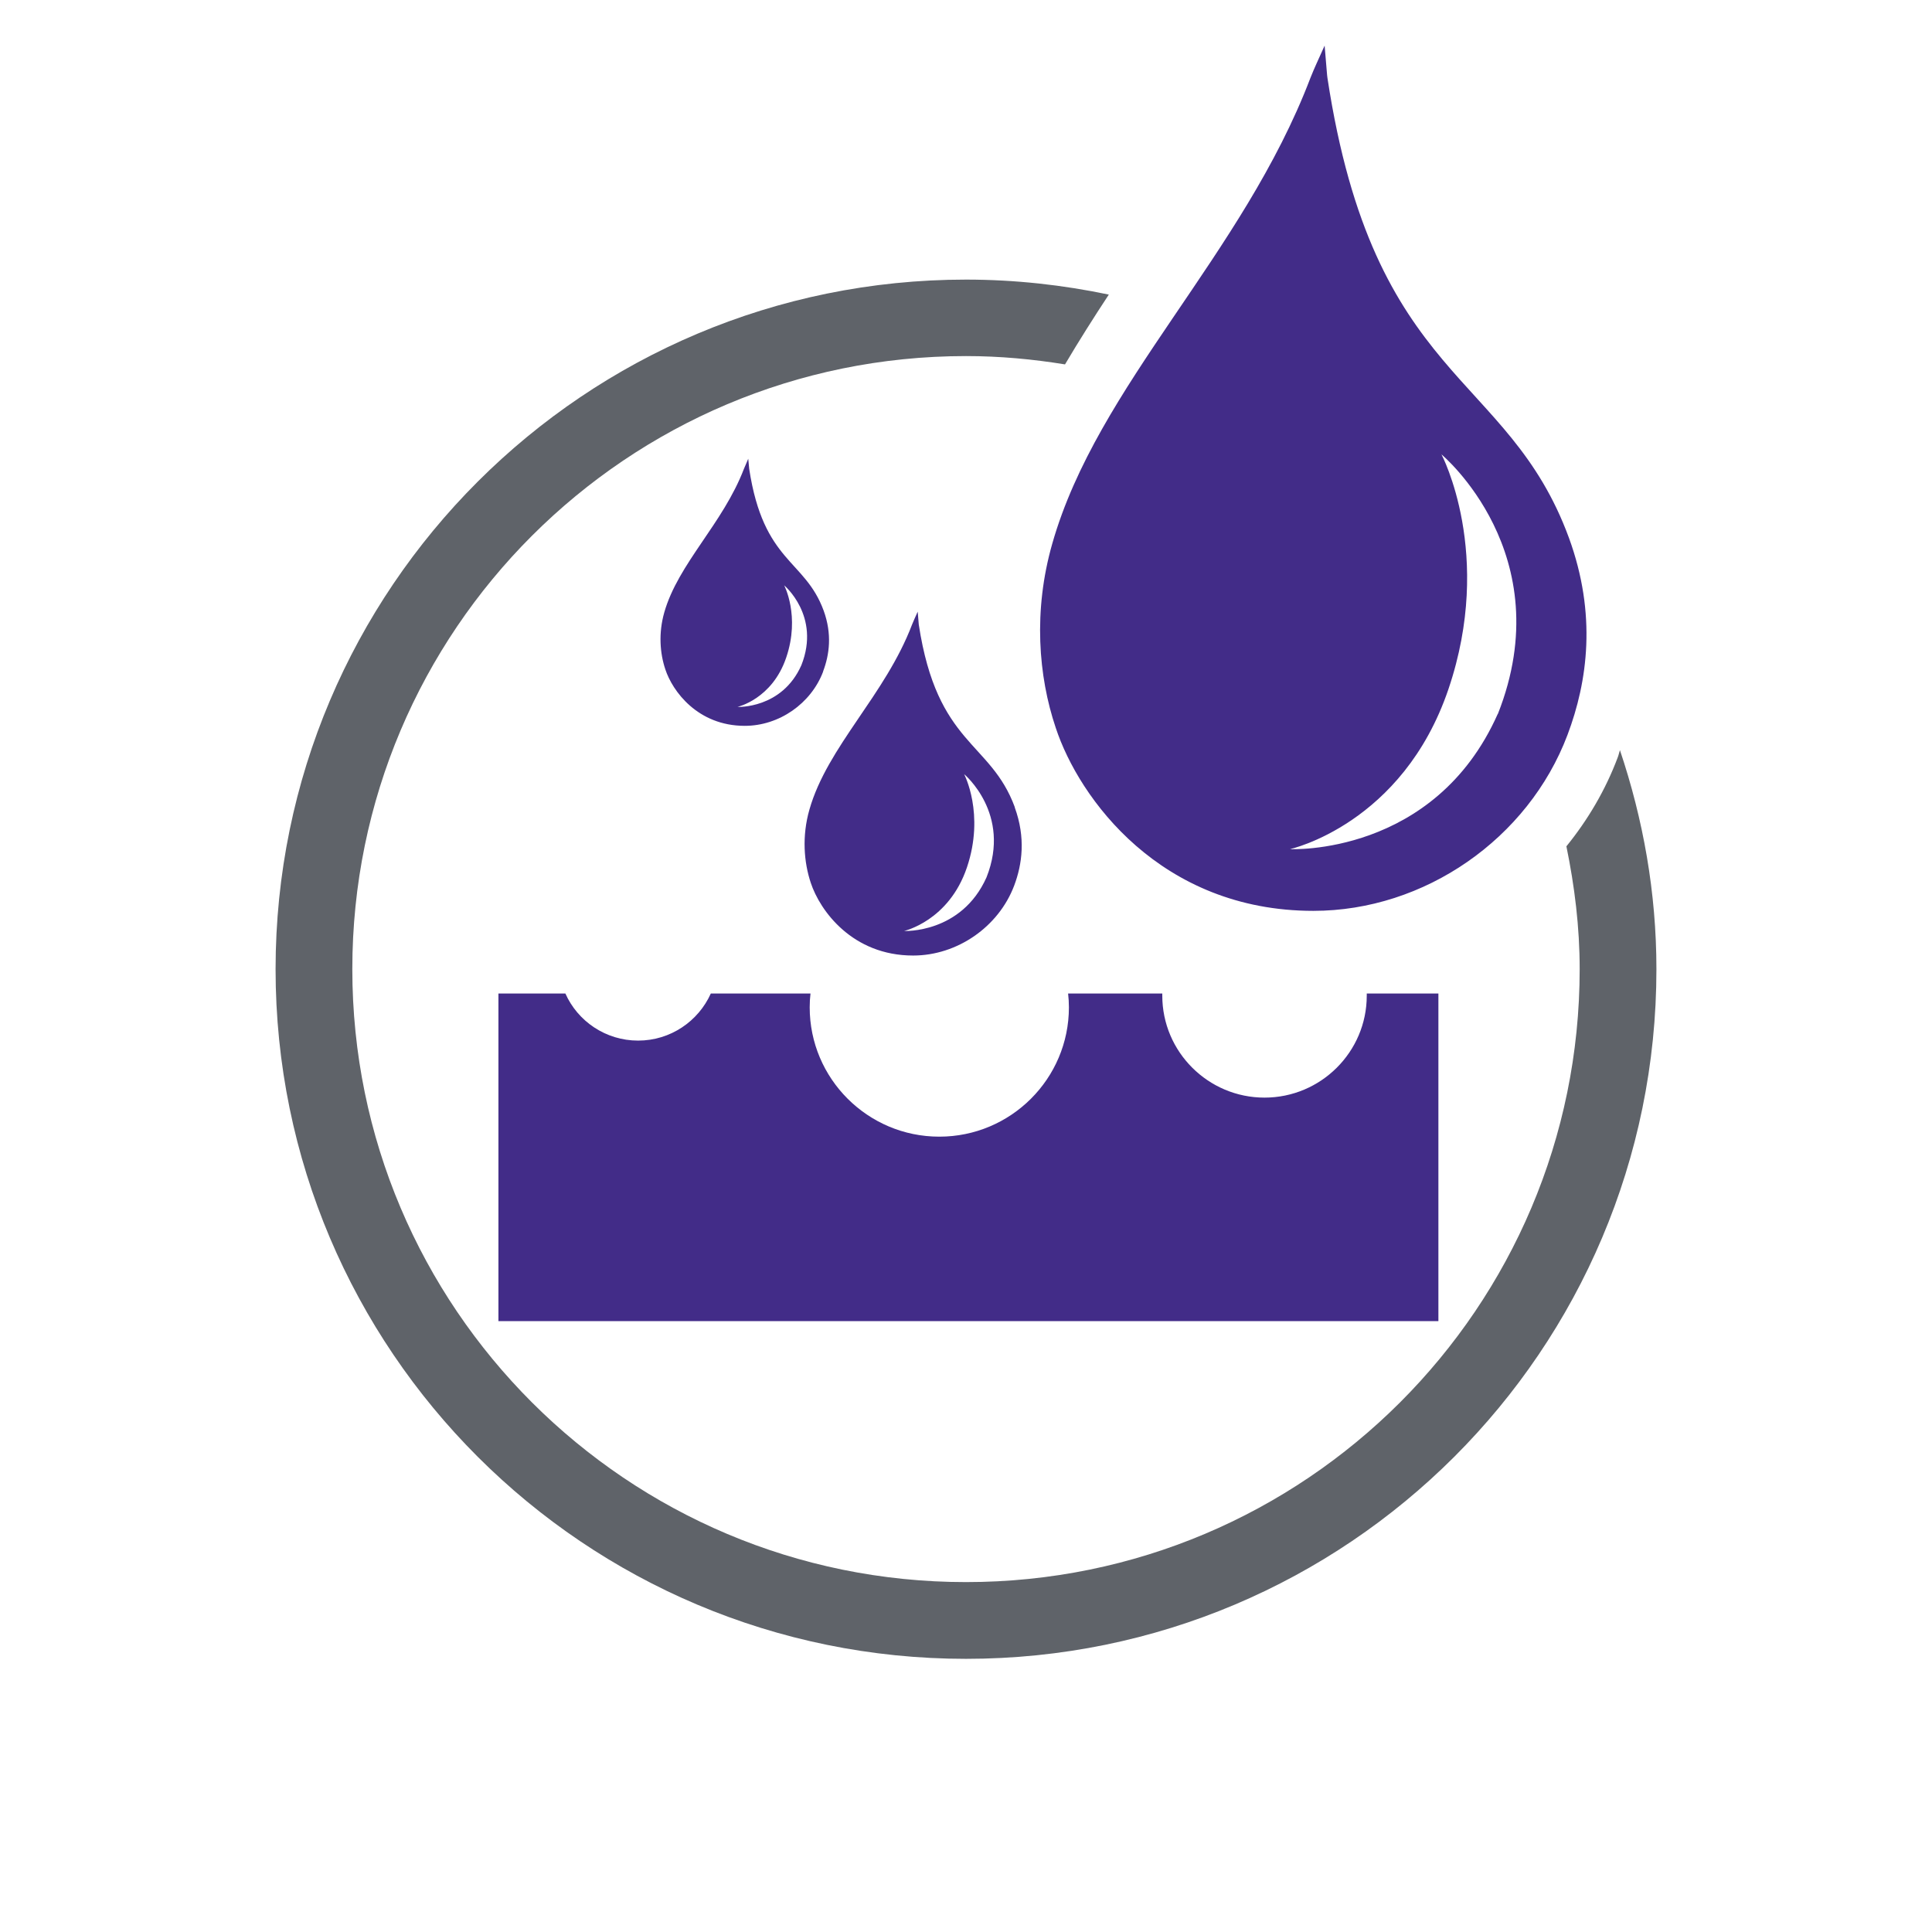
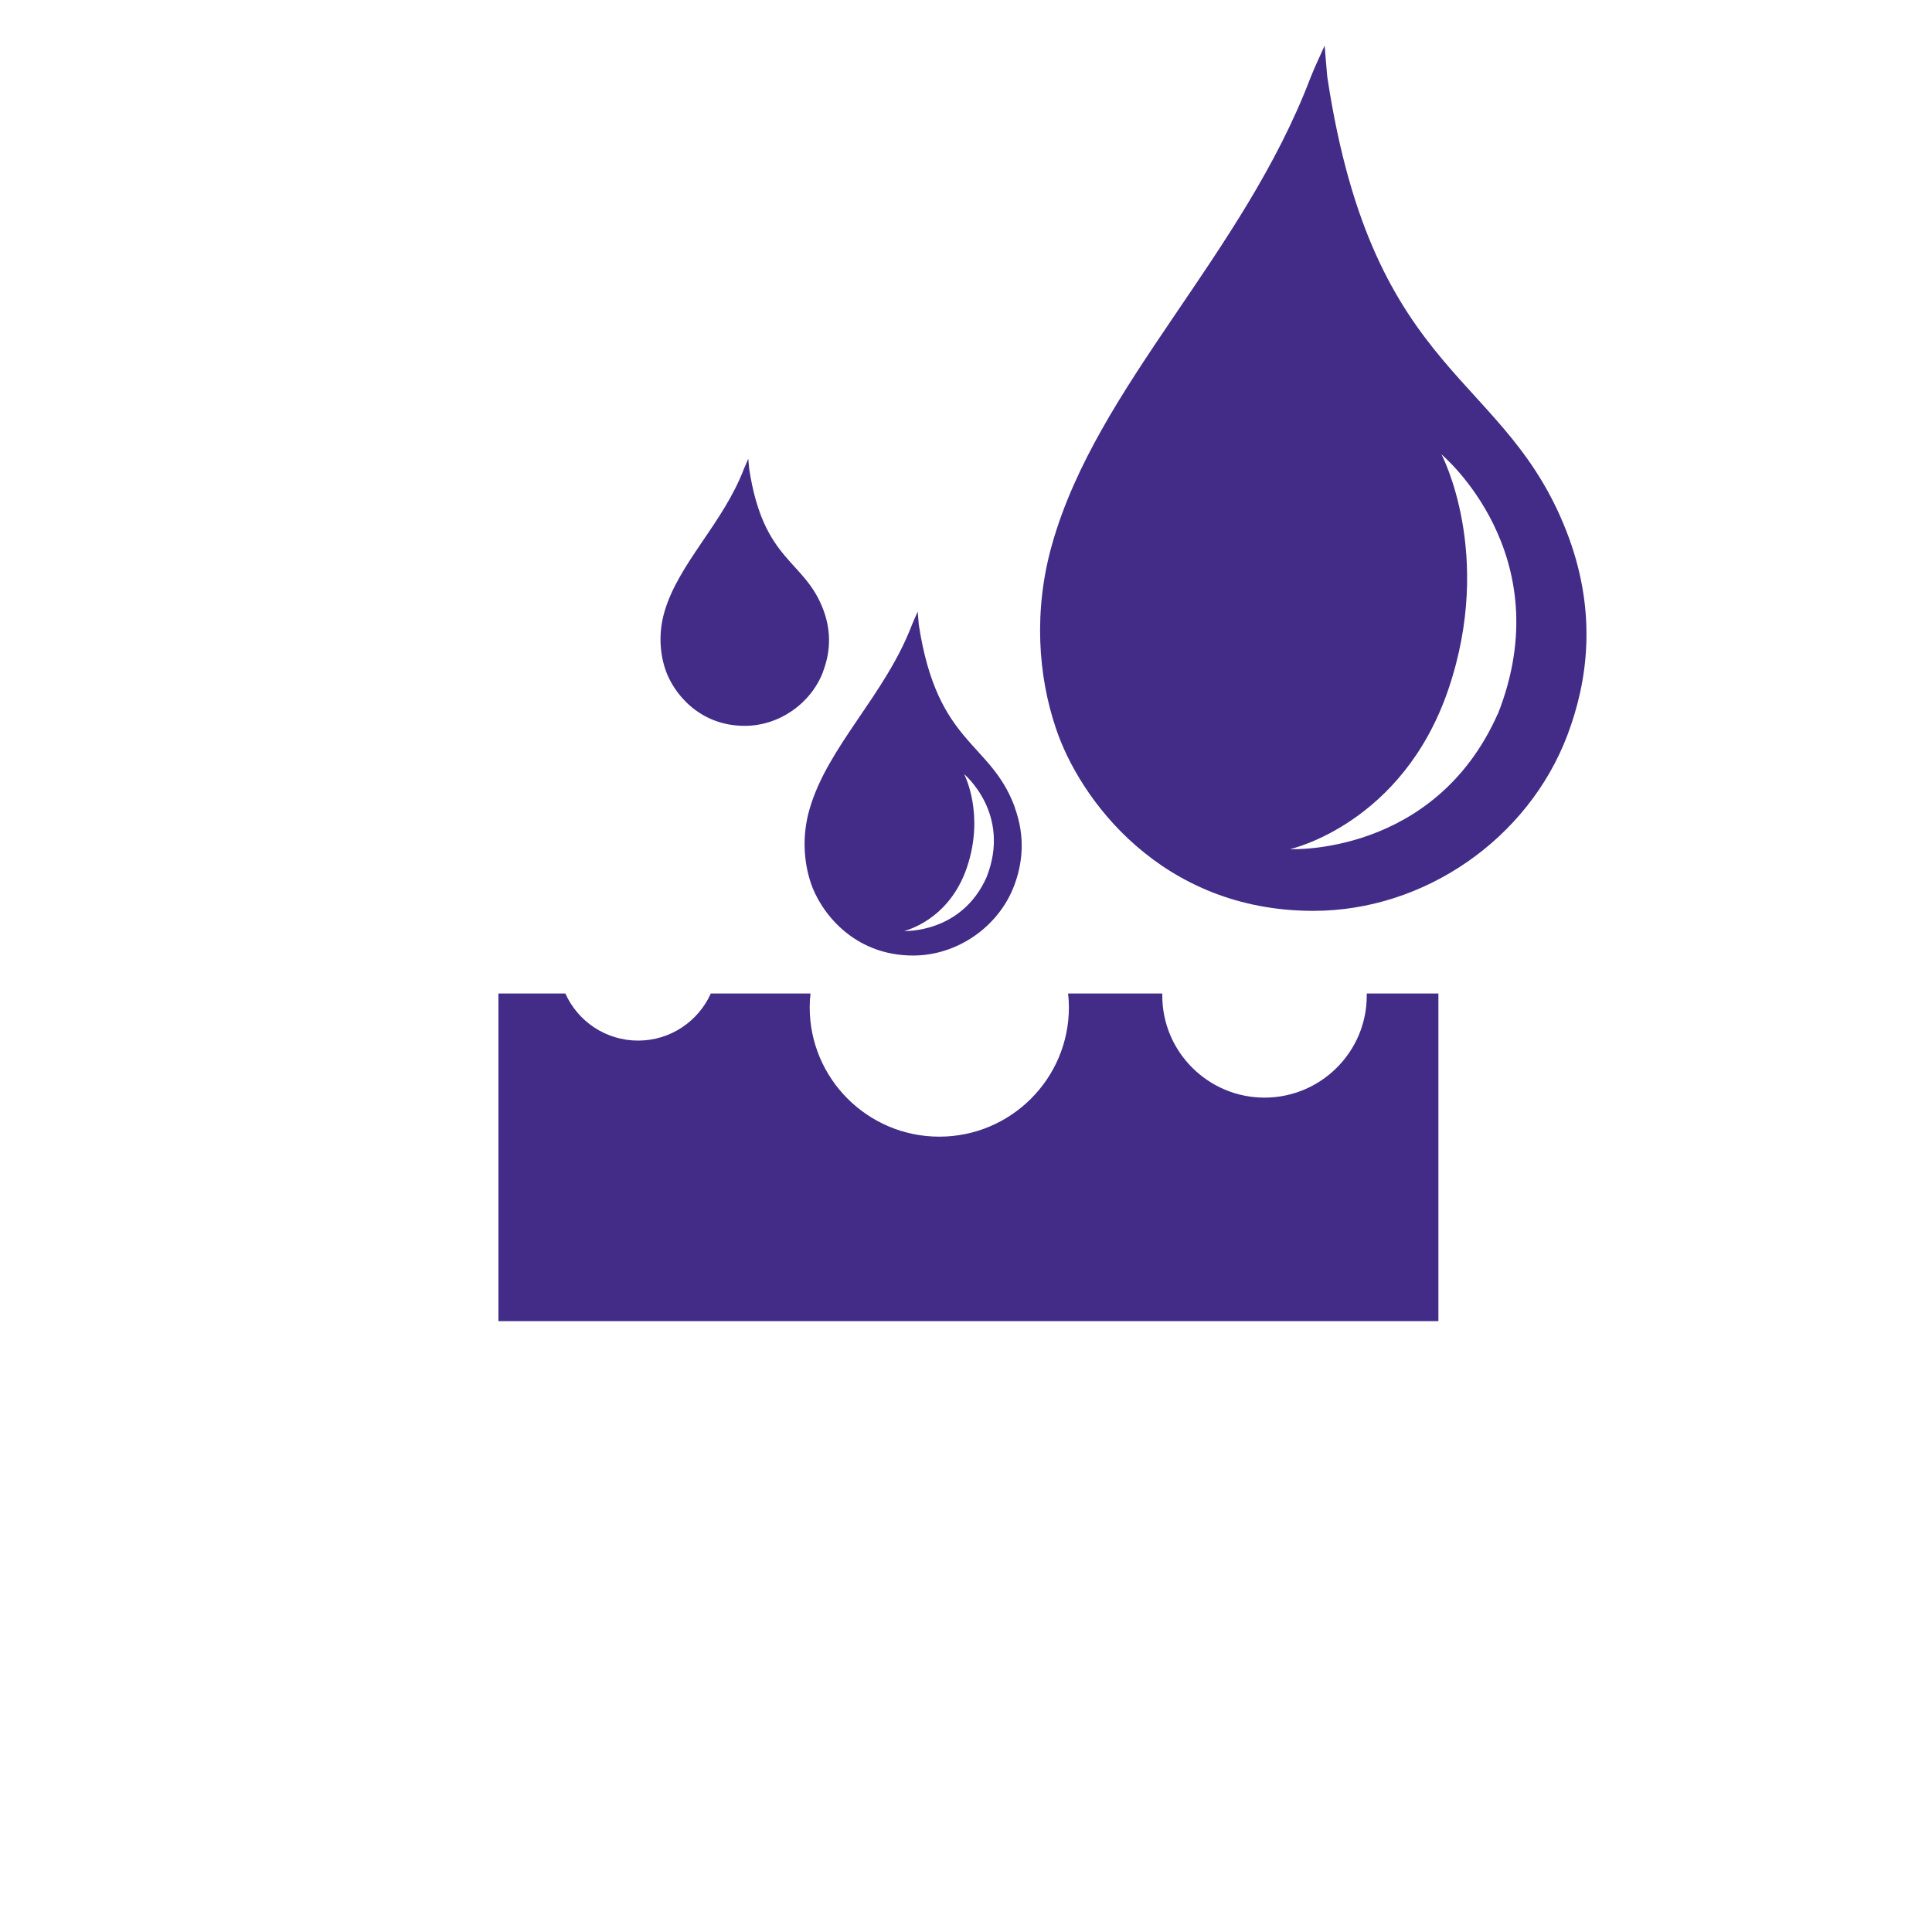
<svg xmlns="http://www.w3.org/2000/svg" id="Layer_1" viewBox="0 0 144 144">
  <defs>
    <style>
      .cls-1 {
        fill: #422c88;
      }

      .cls-2 {
        fill: #5f6369;
      }
    </style>
  </defs>
-   <path class="cls-2" d="M82.66,21.96c-3.44-.72-7-1.12-10.66-1.12-28.42,0-51.46,23.01-51.46,51.4s23.04,51.4,51.46,51.4,51.46-23.01,51.46-51.4c0-5.72-.99-11.19-2.72-16.33-.06.18-.1.39-.17.56-.91,2.42-2.22,4.64-3.82,6.61.61,2.96.99,6.01.99,9.15,0,25.23-20.48,45.69-45.74,45.69s-45.74-20.46-45.74-45.69,20.48-45.69,45.74-45.69c2.52,0,4.98.23,7.38.62,1.03-1.74,2.13-3.48,3.27-5.21" />
-   <path class="cls-1" d="M58.44,43.61s1.22,2.29.16,5.4c-1.05,3.11-3.64,3.68-3.64,3.68,0,0,3.32.16,4.77-3.11,1.46-3.68-1.3-5.97-1.3-5.97M61.35,50.06c-.9,2.38-3.28,4.04-5.84,4.04-3.51,0-5.39-2.59-5.92-4.21-.4-1.19-.52-2.69-.08-4.24,1.04-3.65,4.38-6.62,5.94-10.71.11-.26.16-.36.32-.75.05.54.06.69.07.75,1.07,7.01,4.14,6.73,5.55,10.57.64,1.76.43,3.29-.04,4.53M73.53,65.39c-1.88,4.21-6.15,4-6.15,4,0,0,3.34-.74,4.69-4.74,1.35-4-.21-6.95-.21-6.95,0,0,3.55,2.95,1.67,7.69M75.64,60.17c-1.82-4.95-5.78-4.59-7.16-13.62-.01-.07-.02-.27-.08-.96-.22.49-.28.62-.42.96-2,5.26-6.31,9.09-7.65,13.79-.57,1.99-.41,3.93.1,5.46.69,2.09,3.11,5.42,7.63,5.42,3.29,0,6.37-2.14,7.53-5.21.6-1.59.87-3.57.04-5.84M37.15,74.05v24.42h70.06v-24.42h-5.34v.16c0,4.19-3.42,7.6-7.62,7.6s-7.62-3.41-7.62-7.6c0-.06,0-.1,0-.16h-7.02c.04.34.06.68.06,1.03,0,5.32-4.33,9.64-9.66,9.64s-9.66-4.32-9.66-9.64c0-.36.02-.71.06-1.03h-7.43c-.93,2.07-3.01,3.51-5.42,3.51s-4.5-1.44-5.42-3.51h-4.98ZM111.63,53.22c-4.72,10.6-15.48,10.07-15.48,10.07,0,0,8.39-1.85,11.81-11.93,3.41-10.07-.52-17.49-.52-17.49,0,0,8.92,7.42,4.2,19.35M116.94,40.09c-4.57-12.45-14.54-11.54-18-34.28-.03-.17-.06-.68-.21-2.41-.55,1.23-.72,1.56-1.06,2.41-5.05,13.25-15.87,22.87-19.24,34.71-1.43,5-1.04,9.88.26,13.73,1.73,5.25,7.82,13.64,19.2,13.64,8.29,0,16.02-5.38,18.94-13.11,1.51-4,2.19-8.99.11-14.69" />
+   <path class="cls-1" d="M58.44,43.61s1.22,2.29.16,5.4M61.35,50.06c-.9,2.38-3.28,4.04-5.84,4.04-3.51,0-5.39-2.59-5.92-4.21-.4-1.19-.52-2.69-.08-4.24,1.04-3.65,4.38-6.62,5.94-10.71.11-.26.16-.36.32-.75.05.54.06.69.07.75,1.07,7.01,4.14,6.73,5.55,10.57.64,1.76.43,3.29-.04,4.53M73.53,65.39c-1.88,4.21-6.15,4-6.15,4,0,0,3.34-.74,4.69-4.74,1.35-4-.21-6.95-.21-6.95,0,0,3.55,2.95,1.67,7.69M75.64,60.17c-1.82-4.95-5.78-4.59-7.16-13.62-.01-.07-.02-.27-.08-.96-.22.49-.28.62-.42.96-2,5.26-6.31,9.09-7.65,13.79-.57,1.99-.41,3.93.1,5.46.69,2.09,3.11,5.42,7.63,5.42,3.29,0,6.37-2.14,7.53-5.21.6-1.59.87-3.57.04-5.84M37.15,74.05v24.42h70.06v-24.42h-5.34v.16c0,4.19-3.42,7.6-7.62,7.6s-7.62-3.41-7.62-7.6c0-.06,0-.1,0-.16h-7.02c.04.34.06.68.06,1.03,0,5.32-4.33,9.64-9.66,9.64s-9.66-4.32-9.66-9.64c0-.36.02-.71.06-1.03h-7.43c-.93,2.07-3.01,3.51-5.42,3.51s-4.5-1.44-5.42-3.51h-4.98ZM111.63,53.22c-4.72,10.6-15.48,10.07-15.48,10.07,0,0,8.39-1.85,11.81-11.93,3.41-10.07-.52-17.49-.52-17.49,0,0,8.92,7.42,4.2,19.35M116.94,40.09c-4.57-12.45-14.54-11.54-18-34.28-.03-.17-.06-.68-.21-2.41-.55,1.23-.72,1.56-1.06,2.41-5.05,13.25-15.87,22.87-19.24,34.71-1.43,5-1.04,9.88.26,13.73,1.73,5.25,7.82,13.64,19.2,13.64,8.29,0,16.02-5.38,18.94-13.11,1.51-4,2.19-8.99.11-14.69" />
</svg>